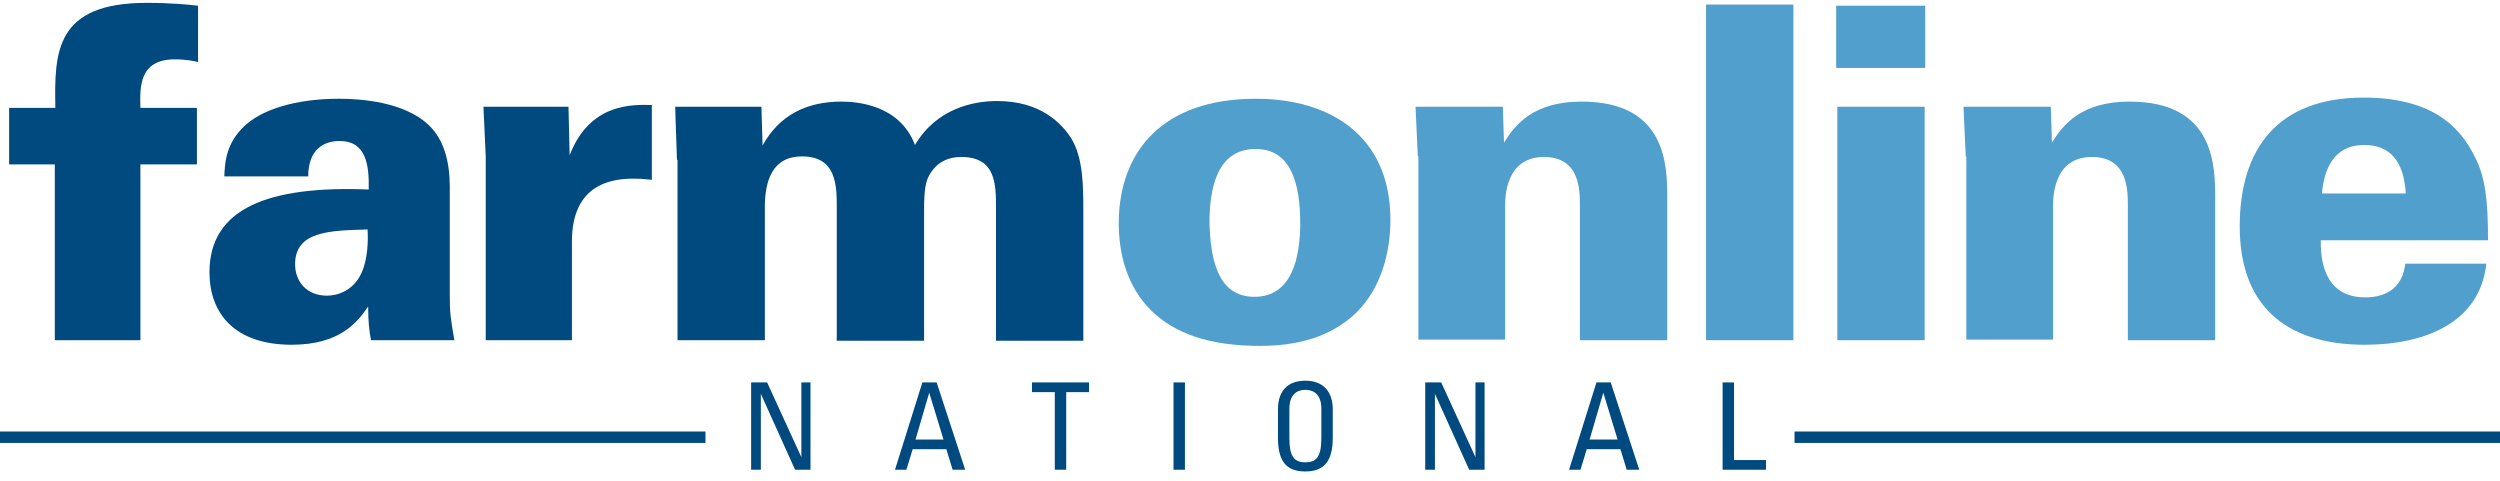
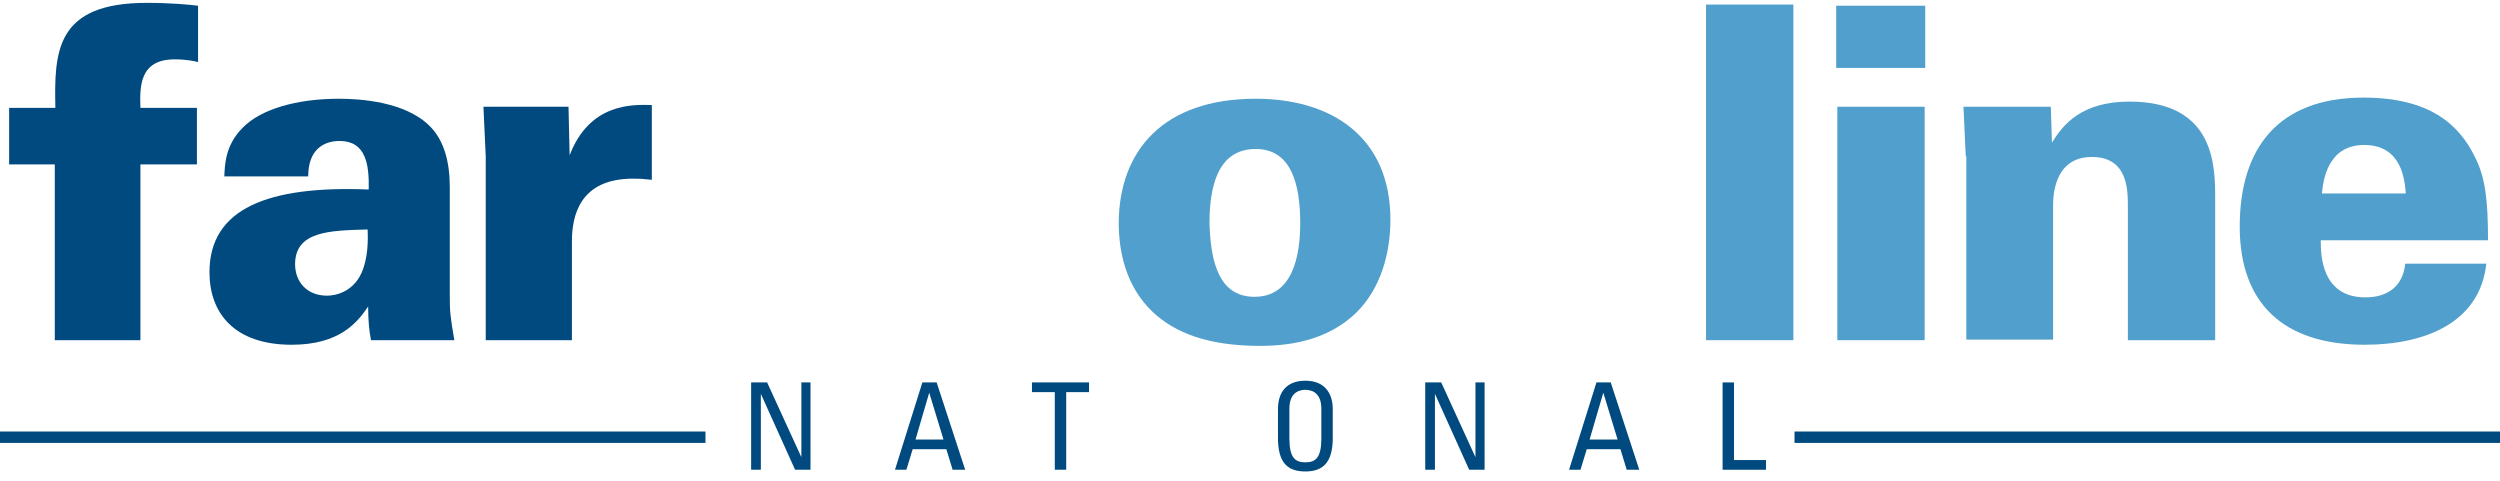
<svg xmlns="http://www.w3.org/2000/svg" version="1.1" id="Layer_1" x="0px" y="0px" viewBox="0 0 438 84.3" enable-background="new 0 0 438 84.3" xml:space="preserve">
  <g>
    <g>
      <path fill="#004A80" d="M34.8,10.9c-0.7-0.2-2.2-0.5-4.2-0.5c-6.3,0-6.1,5-6,8.5h9.9v9.9h-9.9v30.8h-15V28.8H1.6v-9.9h8.1    C9.5,9.1,9.7,0.5,25.7,0.5c4.2,0,7.3,0.3,9,0.5V10.9z" />
      <path fill="#004A80" d="M65,59.6c-0.3-1.5-0.5-3.3-0.5-5.9c-1.9,2.8-5,6.7-13.4,6.7c-10,0-14.4-5.5-14.4-12.7    c0-11.2,10.3-15.2,27.9-14.5c0.1-4.4-0.5-8.5-5.1-8.5c-2.8,0-5.5,1.5-5.5,6.2H39.3c0.1-1.9,0.1-5.4,3.2-8.5    c3.2-3.3,9.5-5.1,16.9-5.1c3.7,0,11.5,0.5,15.8,4.7c2.6,2.5,3.6,6.4,3.6,10.7v19.1c0,2.9,0.1,3.7,0.8,7.8H65z M51.7,46.3    c0,3,2,5.5,5.6,5.5c1.6,0,4.5-0.7,6-3.9c1.2-2.6,1.2-5.9,1.1-7.7C58,40.4,51.7,40.4,51.7,46.3z" />
    </g>
    <g>
      <path fill="#004A80" d="M85.1,27.4l-0.4-8.7h14.9l0.2,8.5c3.5-9.1,10.9-8.9,14.4-8.8v13.1c-1.8-0.2-2.2-0.2-3.3-0.2    c-9.4,0-10.7,6.6-10.7,11v17.3H85.1V27.4z" />
-       <path fill="#004A80" d="M118.6,28c0-1-0.3-8.1-0.3-9.3h15.1l0.2,6.8c2.9-5.3,7.7-7.7,13.8-7.7c2.4,0,10.2,0.4,12.9,7.6    c3.8-6.4,10.2-7.7,14.4-7.7c7.7,0,11.3,4,12.9,6.4c2.2,3.5,2.2,8.5,2.2,13.2v22.4h-15.3V36.5c0-4.2,0-9-6.1-9    c-2,0-4.3,0.7-5.7,3.4c-0.5,1-0.8,2.3-0.8,5.8v23h-15.3V36.3c0-3.7,0-8.9-6.1-8.9c-5.2,0-6.5,4.3-6.5,8.9v23.3h-15.3V28z" />
    </g>
    <g>
      <path fill="#509FCC" d="M220,17.3c13.3,0,23.6,6.7,23.6,21.2c0,5.9-1.7,12-5.9,16.2c-3.4,3.3-8.5,5.9-16.9,5.9    c-9,0-14.9-2.2-18.9-6c-4.7-4.5-5.9-10.6-5.9-15.6C196.1,26.4,203.8,17.3,220,17.3z M213.9,48.7c1.8,3.1,4.6,3.3,5.9,3.3    c6.7,0,8-7.2,8-12.9c0-7.1-1.7-13-7.8-13c-6.8,0-8.1,6.9-8.1,13C212,41.7,212.2,45.7,213.9,48.7z" />
-       <path fill="#509FCC" d="M248.4,27.4l-0.4-8.7h15.3l0.2,6.3c1.9-3.1,5.1-7.2,13.6-7.2c15,0,15,11.4,15,17v24.8h-15.3V36.1    c0-2.8,0-8.6-6.3-8.6c-6.8,0-6.8,7.2-6.8,8.6v23.4h-15.2V27.4z" />
      <path fill="#509FCC" d="M298.9,0.8h15.3v58.8h-15.3V0.8z" />
      <path fill="#509FCC" d="M321.7,1h15.6v10.9h-15.6V1z M321.9,18.7h15.3v40.9h-15.3V18.7z" />
      <path fill="#509FCC" d="M344.4,27.4l-0.4-8.7h15.3l0.2,6.3c1.9-3.1,5.1-7.2,13.6-7.2c15,0,15,11.4,15,17v24.8h-15.3V36.1    c0-2.8,0-8.6-6.3-8.6c-6.8,0-6.8,7.2-6.8,8.6v23.4h-15.2V27.4z" />
      <path fill="#509FCC" d="M406.6,42.2c0,2.2,0,9.9,7.8,9.9c4.1,0,6.6-2.1,7-5.9h14.2c-1.1,10.3-10.7,14.2-21.3,14.2    c-14.2,0-21.9-7.2-21.9-20.7c0-13.7,6.7-22.6,21.7-22.6c11.4,0,16.7,4.6,19.5,10.4c1.8,3.5,2.3,7.4,2.3,14.6H406.6z M421.5,33.9    c-0.2-2.4-0.7-8.5-7.3-8.5s-7.2,6.6-7.4,8.5H421.5z" />
    </g>
    <g>
      <path fill="#004A80" d="M142,67v15.3h-2.7l-6-13.3h0v13.3h-1.7V67h2.8l6,13.1h0V67H142z" />
      <path fill="#004A80" d="M161.6,67h2.5l5,15.3h-2.2l-1.1-3.6h-5.9l-1.1,3.6h-2L161.6,67z M162.8,68.8L162.8,68.8l-2.4,8.2h4.9    L162.8,68.8z" />
    </g>
    <g>
      <path fill="#004A80" d="M190.8,67v1.7h-4v13.6h-2V68.7h-4V67H190.8z" />
-       <path fill="#004A80" d="M207.6,82.3h-2V67h2V82.3z" />
      <path fill="#004A80" d="M223.9,76.7v-5c0-3.1,1.6-5,4.8-5s4.8,2,4.8,5v5c0,4.2-1.6,5.9-4.8,5.9S223.9,81,223.9,76.7z M231.5,76.8    v-5.2c0-3.2-2.2-3.3-2.8-3.3s-2.8,0.1-2.8,3.3v5.2c0,3.4,1,4.2,2.8,4.2C230.5,81,231.5,80.2,231.5,76.8z" />
      <path fill="#004A80" d="M260.1,67v15.3h-2.7l-6-13.3h0v13.3h-1.7V67h2.8l6,13.1h0V67H260.1z" />
      <path fill="#004A80" d="M279.7,67h2.5l5,15.3H285l-1.1-3.6H278l-1.1,3.6h-2L279.7,67z M280.9,68.8L280.9,68.8l-2.4,8.2h4.9    L280.9,68.8z" />
      <path fill="#004A80" d="M301.8,82.3V67h2v13.6h5.6v1.7H301.8z" />
    </g>
    <path fill="none" stroke="#004A80" stroke-width="2" d="M0,76.6h123.6 M314.4,76.6H438" />
  </g>
</svg>